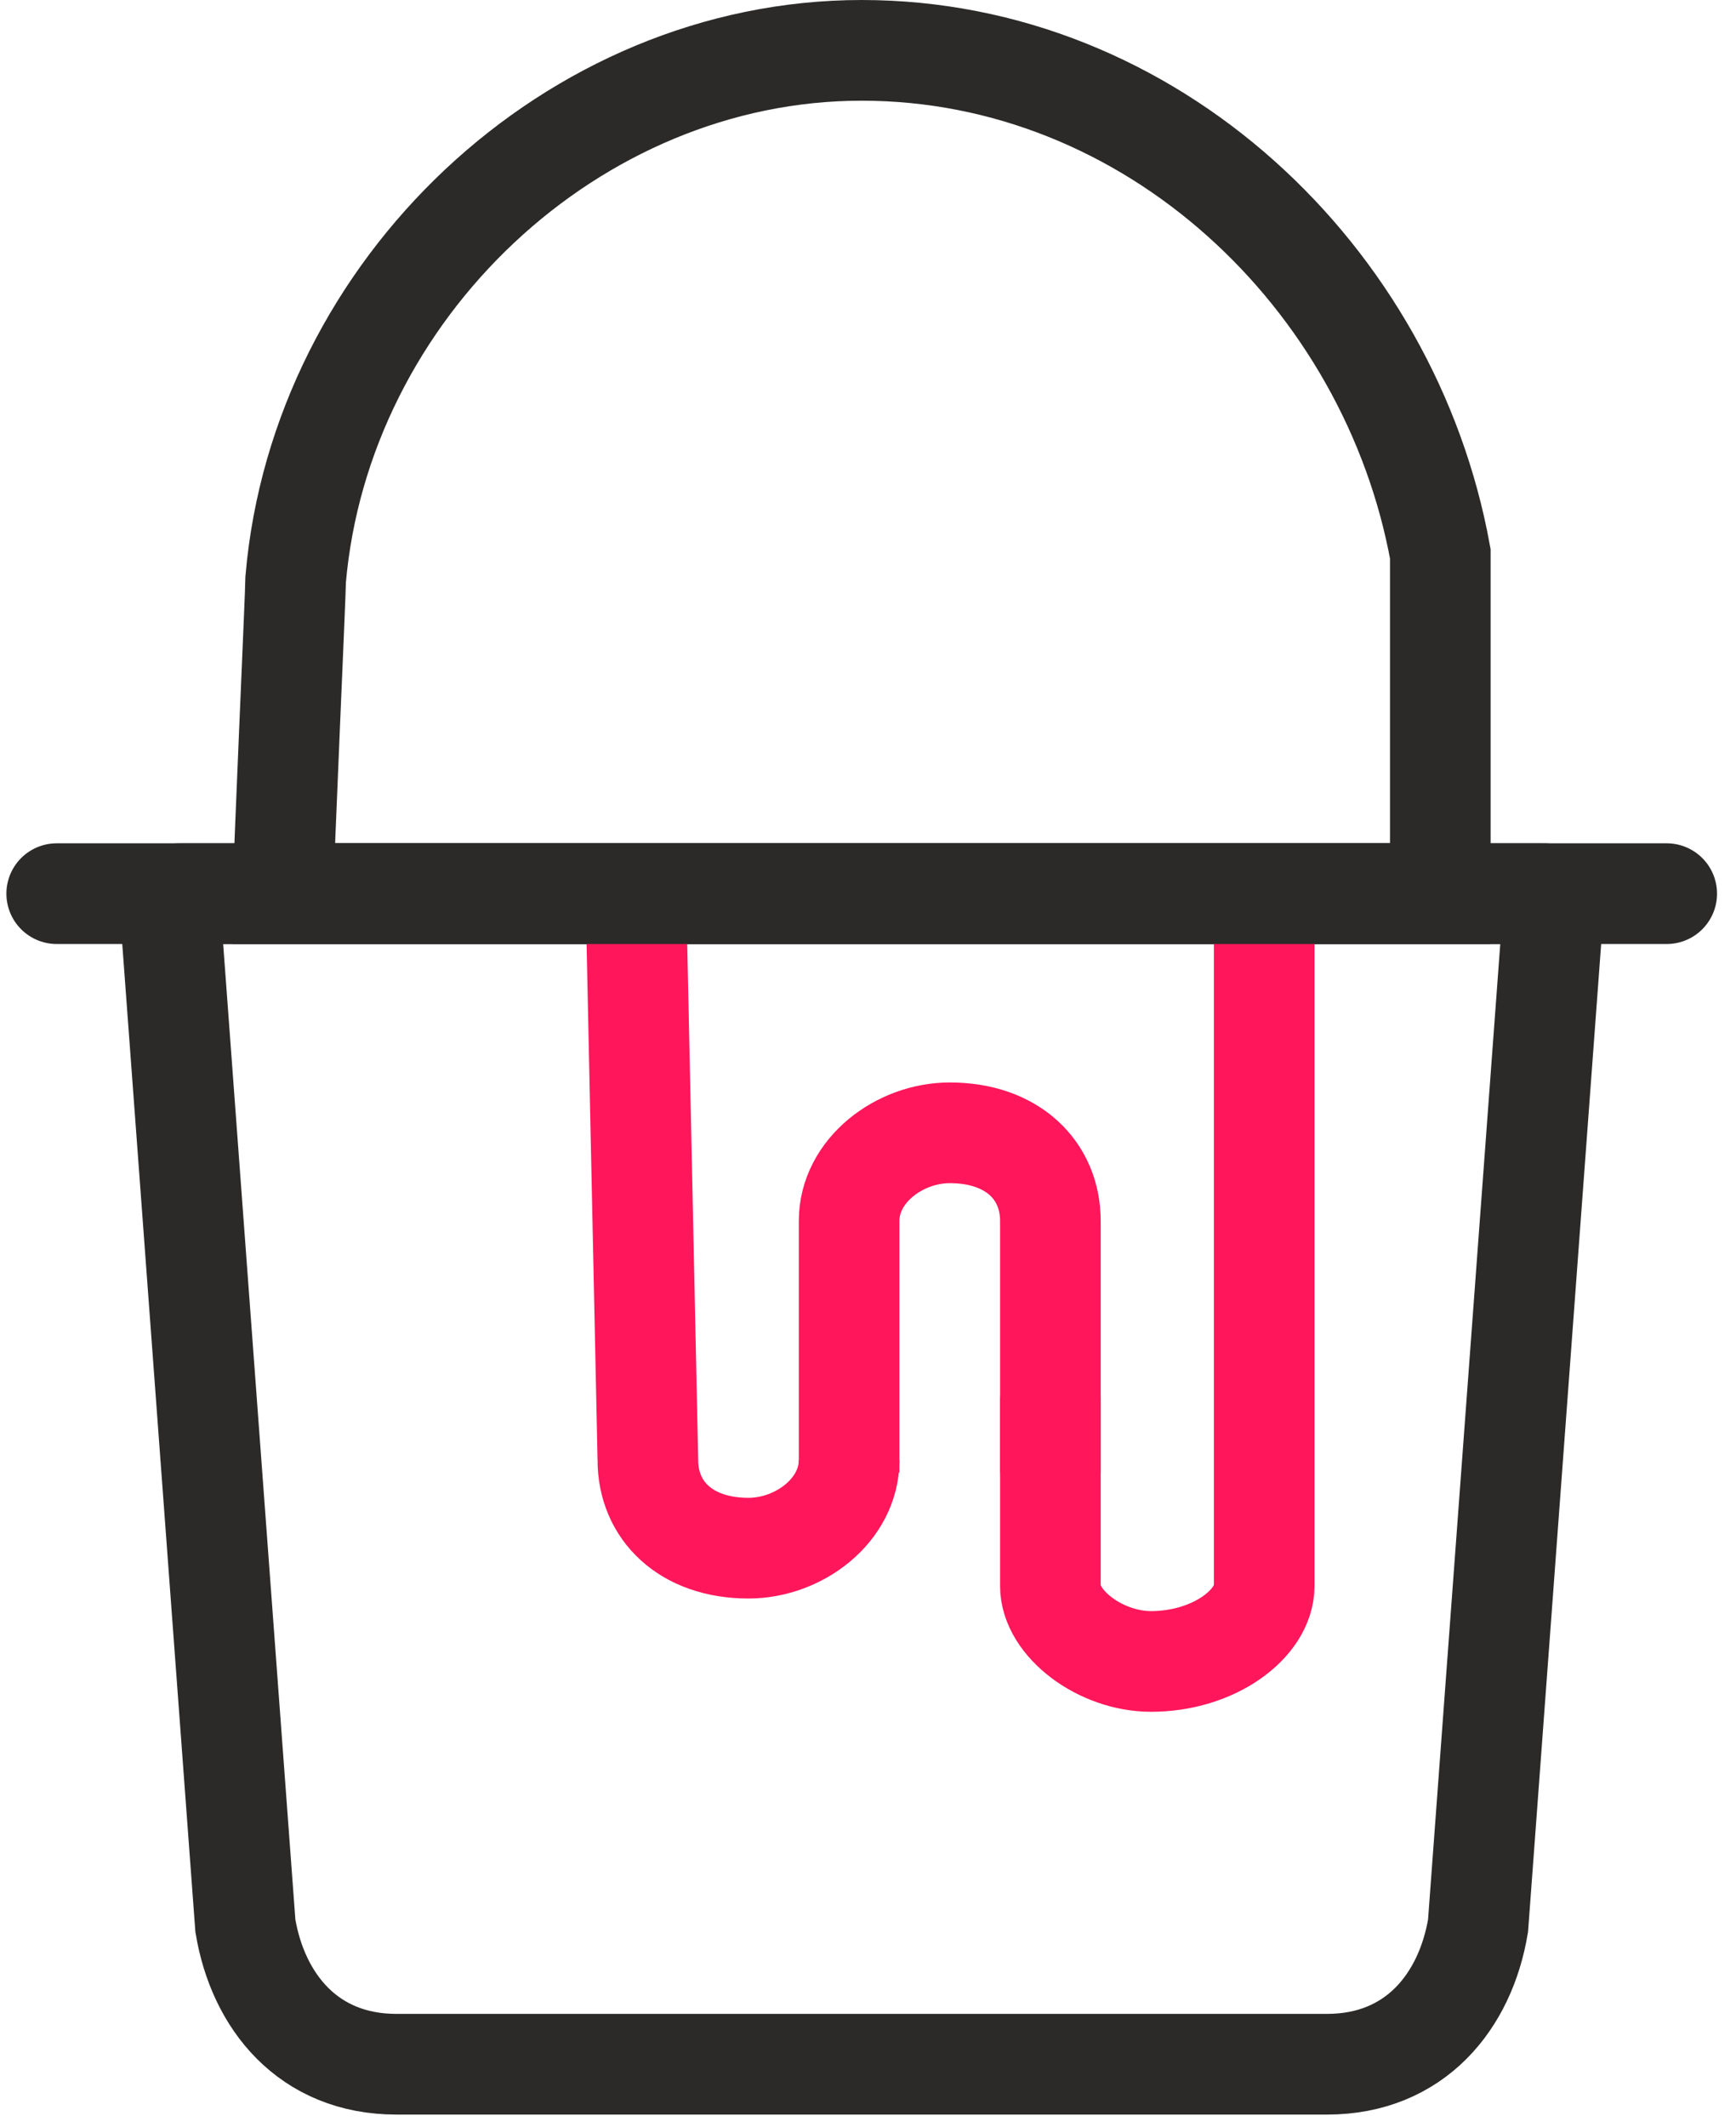
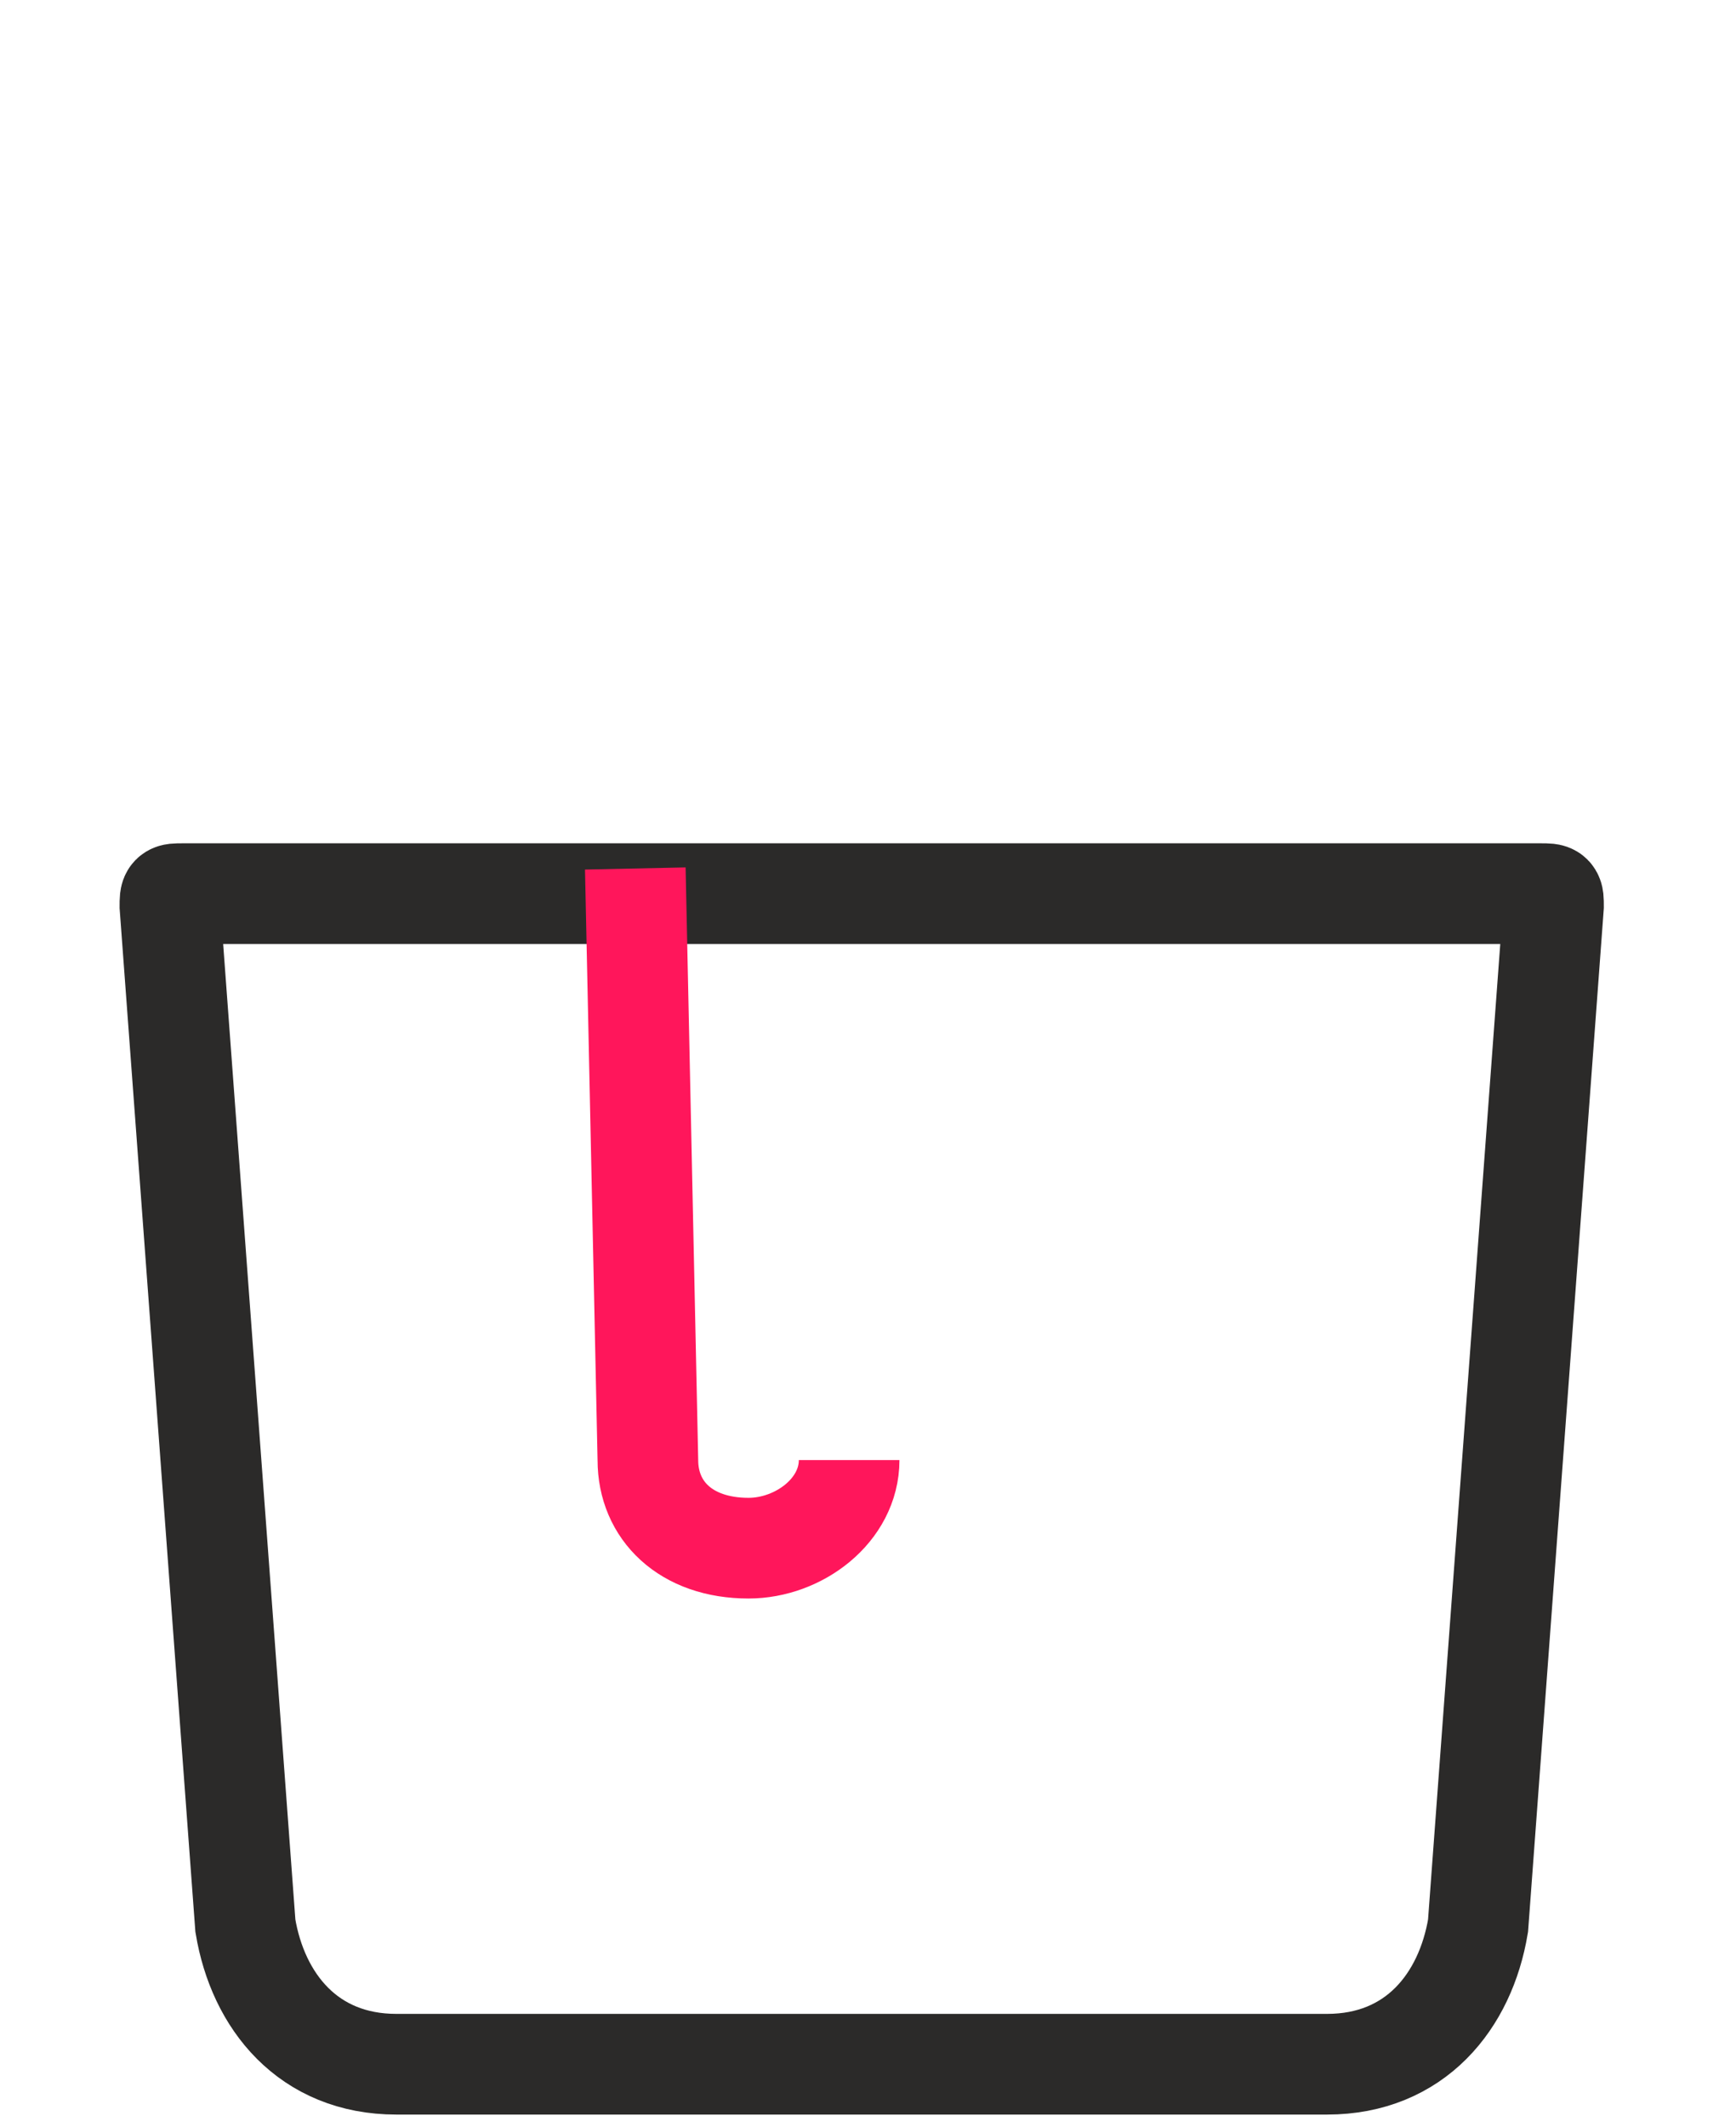
<svg xmlns="http://www.w3.org/2000/svg" xml:space="preserve" width="49px" height="60px" version="1.1" style="shape-rendering:geometricPrecision; text-rendering:geometricPrecision; image-rendering:optimizeQuality; fill-rule:evenodd; clip-rule:evenodd" viewBox="0 0 1.37 1.69">
  <defs>
    <style type="text/css">
   
    .str1 {stroke:#2B2A29;stroke-width:0.08;stroke-miterlimit:22.926}
    .str0 {stroke:#FF165B;stroke-width:0.08;stroke-miterlimit:22.926}
    .str2 {stroke:#2B2A29;stroke-width:0.08;stroke-linecap:round;stroke-linejoin:round;stroke-miterlimit:22.926}
    .fil0 {fill:none}
   
  </style>
  </defs>
  <g id="Слой_x0020_1">
-     <path class="fil0 str0" d="M0.67 1.17l0 -0.2c0,-0.04 0.04,-0.07 0.08,-0.07l0 0c0.05,0 0.08,0.03 0.08,0.07l0 0.2" />
-     <path class="fil0 str1" d="M1.14 0.71c0,-0.02 0,-0.25 0,-0.27 -0.04,-0.22 -0.23,-0.4 -0.46,-0.4 -0.23,0 -0.43,0.19 -0.45,0.42 0,0.01 -0.01,0.23 -0.01,0.25l0.92 0z" />
    <path class="fil0 str1" d="M0.14 0.71l1.08 0c0.01,0 0.01,0 0.01,0.01l-0.06 0.81c-0.01,0.06 -0.05,0.11 -0.12,0.11l-0.74 0c-0.07,0 -0.11,-0.05 -0.12,-0.11l-0.06 -0.81c0,-0.01 0,-0.01 0.01,-0.01z" />
    <path class="fil0 str0" d="M0.67 1.16c0,0.04 -0.04,0.07 -0.08,0.07l0 0c-0.05,0 -0.08,-0.03 -0.08,-0.07l-0.01 -0.47" />
-     <path class="fil0 str0" d="M0.83 1.11l0 0.15c0,0.03 0.04,0.06 0.08,0.06l0 0c0.05,0 0.09,-0.03 0.09,-0.06l0 -0.57" />
-     <line class="fil0 str2" x1="1.32" y1="0.71" x2="0.04" y2="0.71" />
  </g>
</svg>